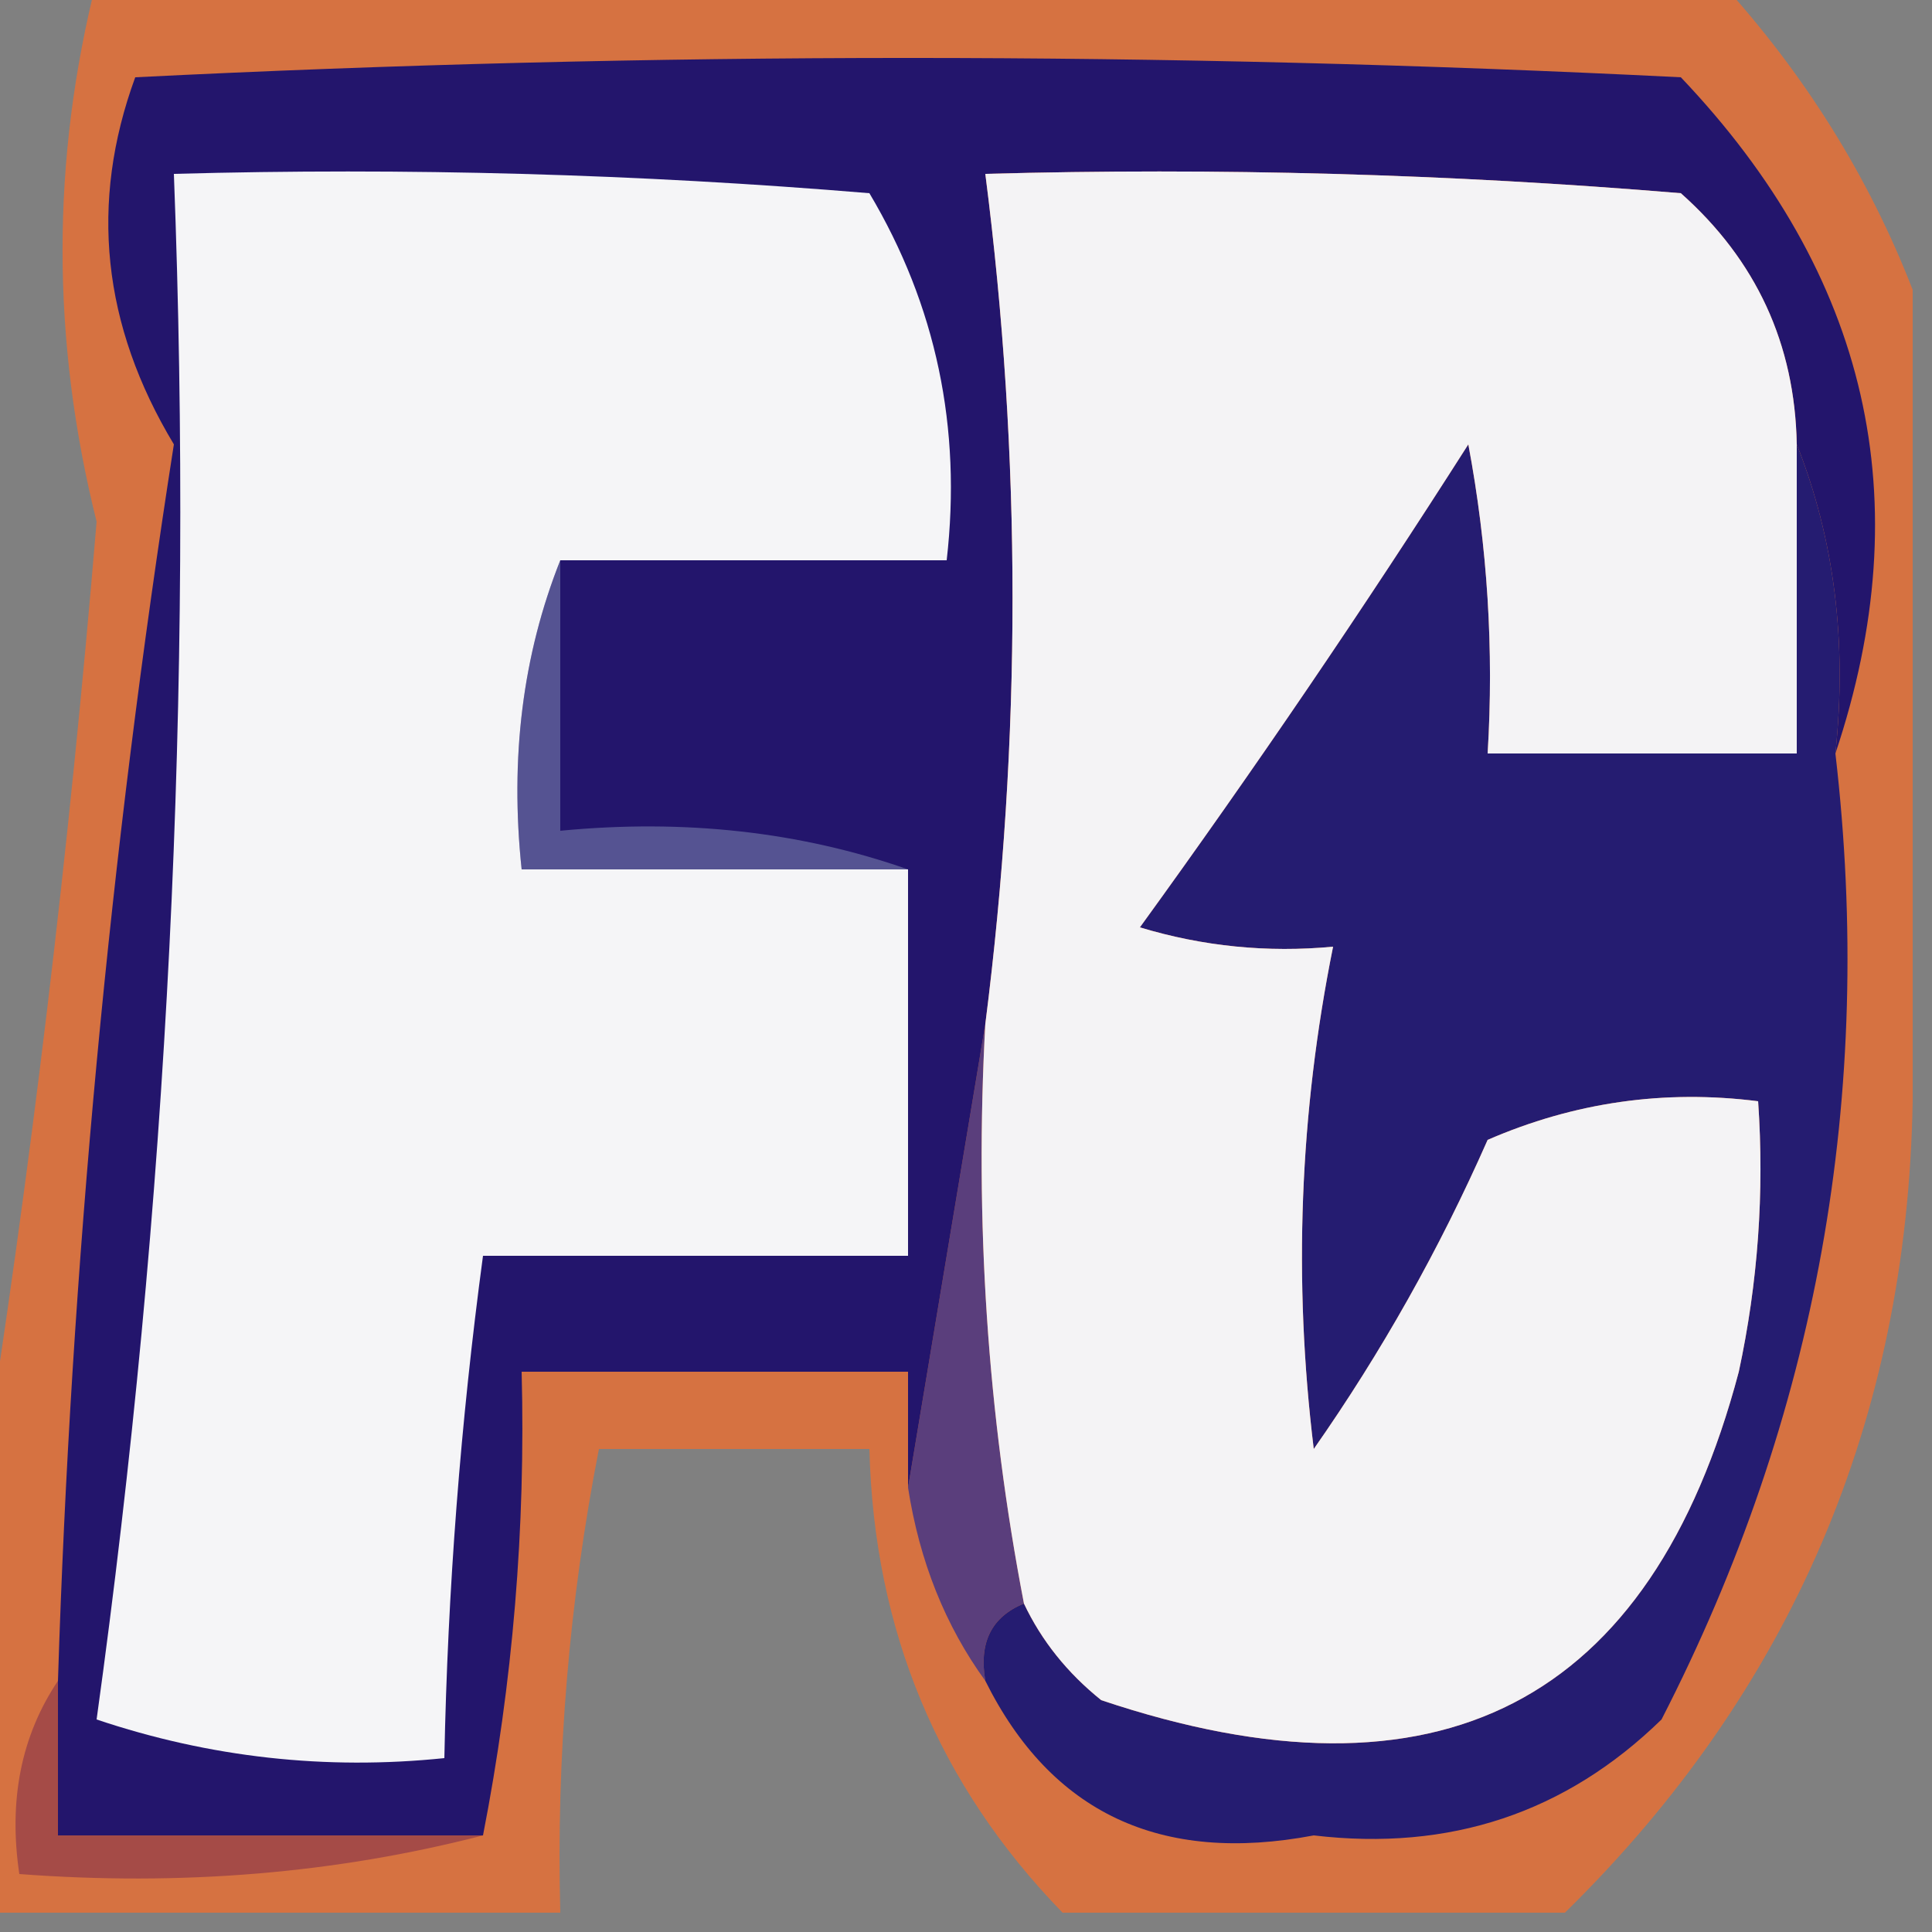
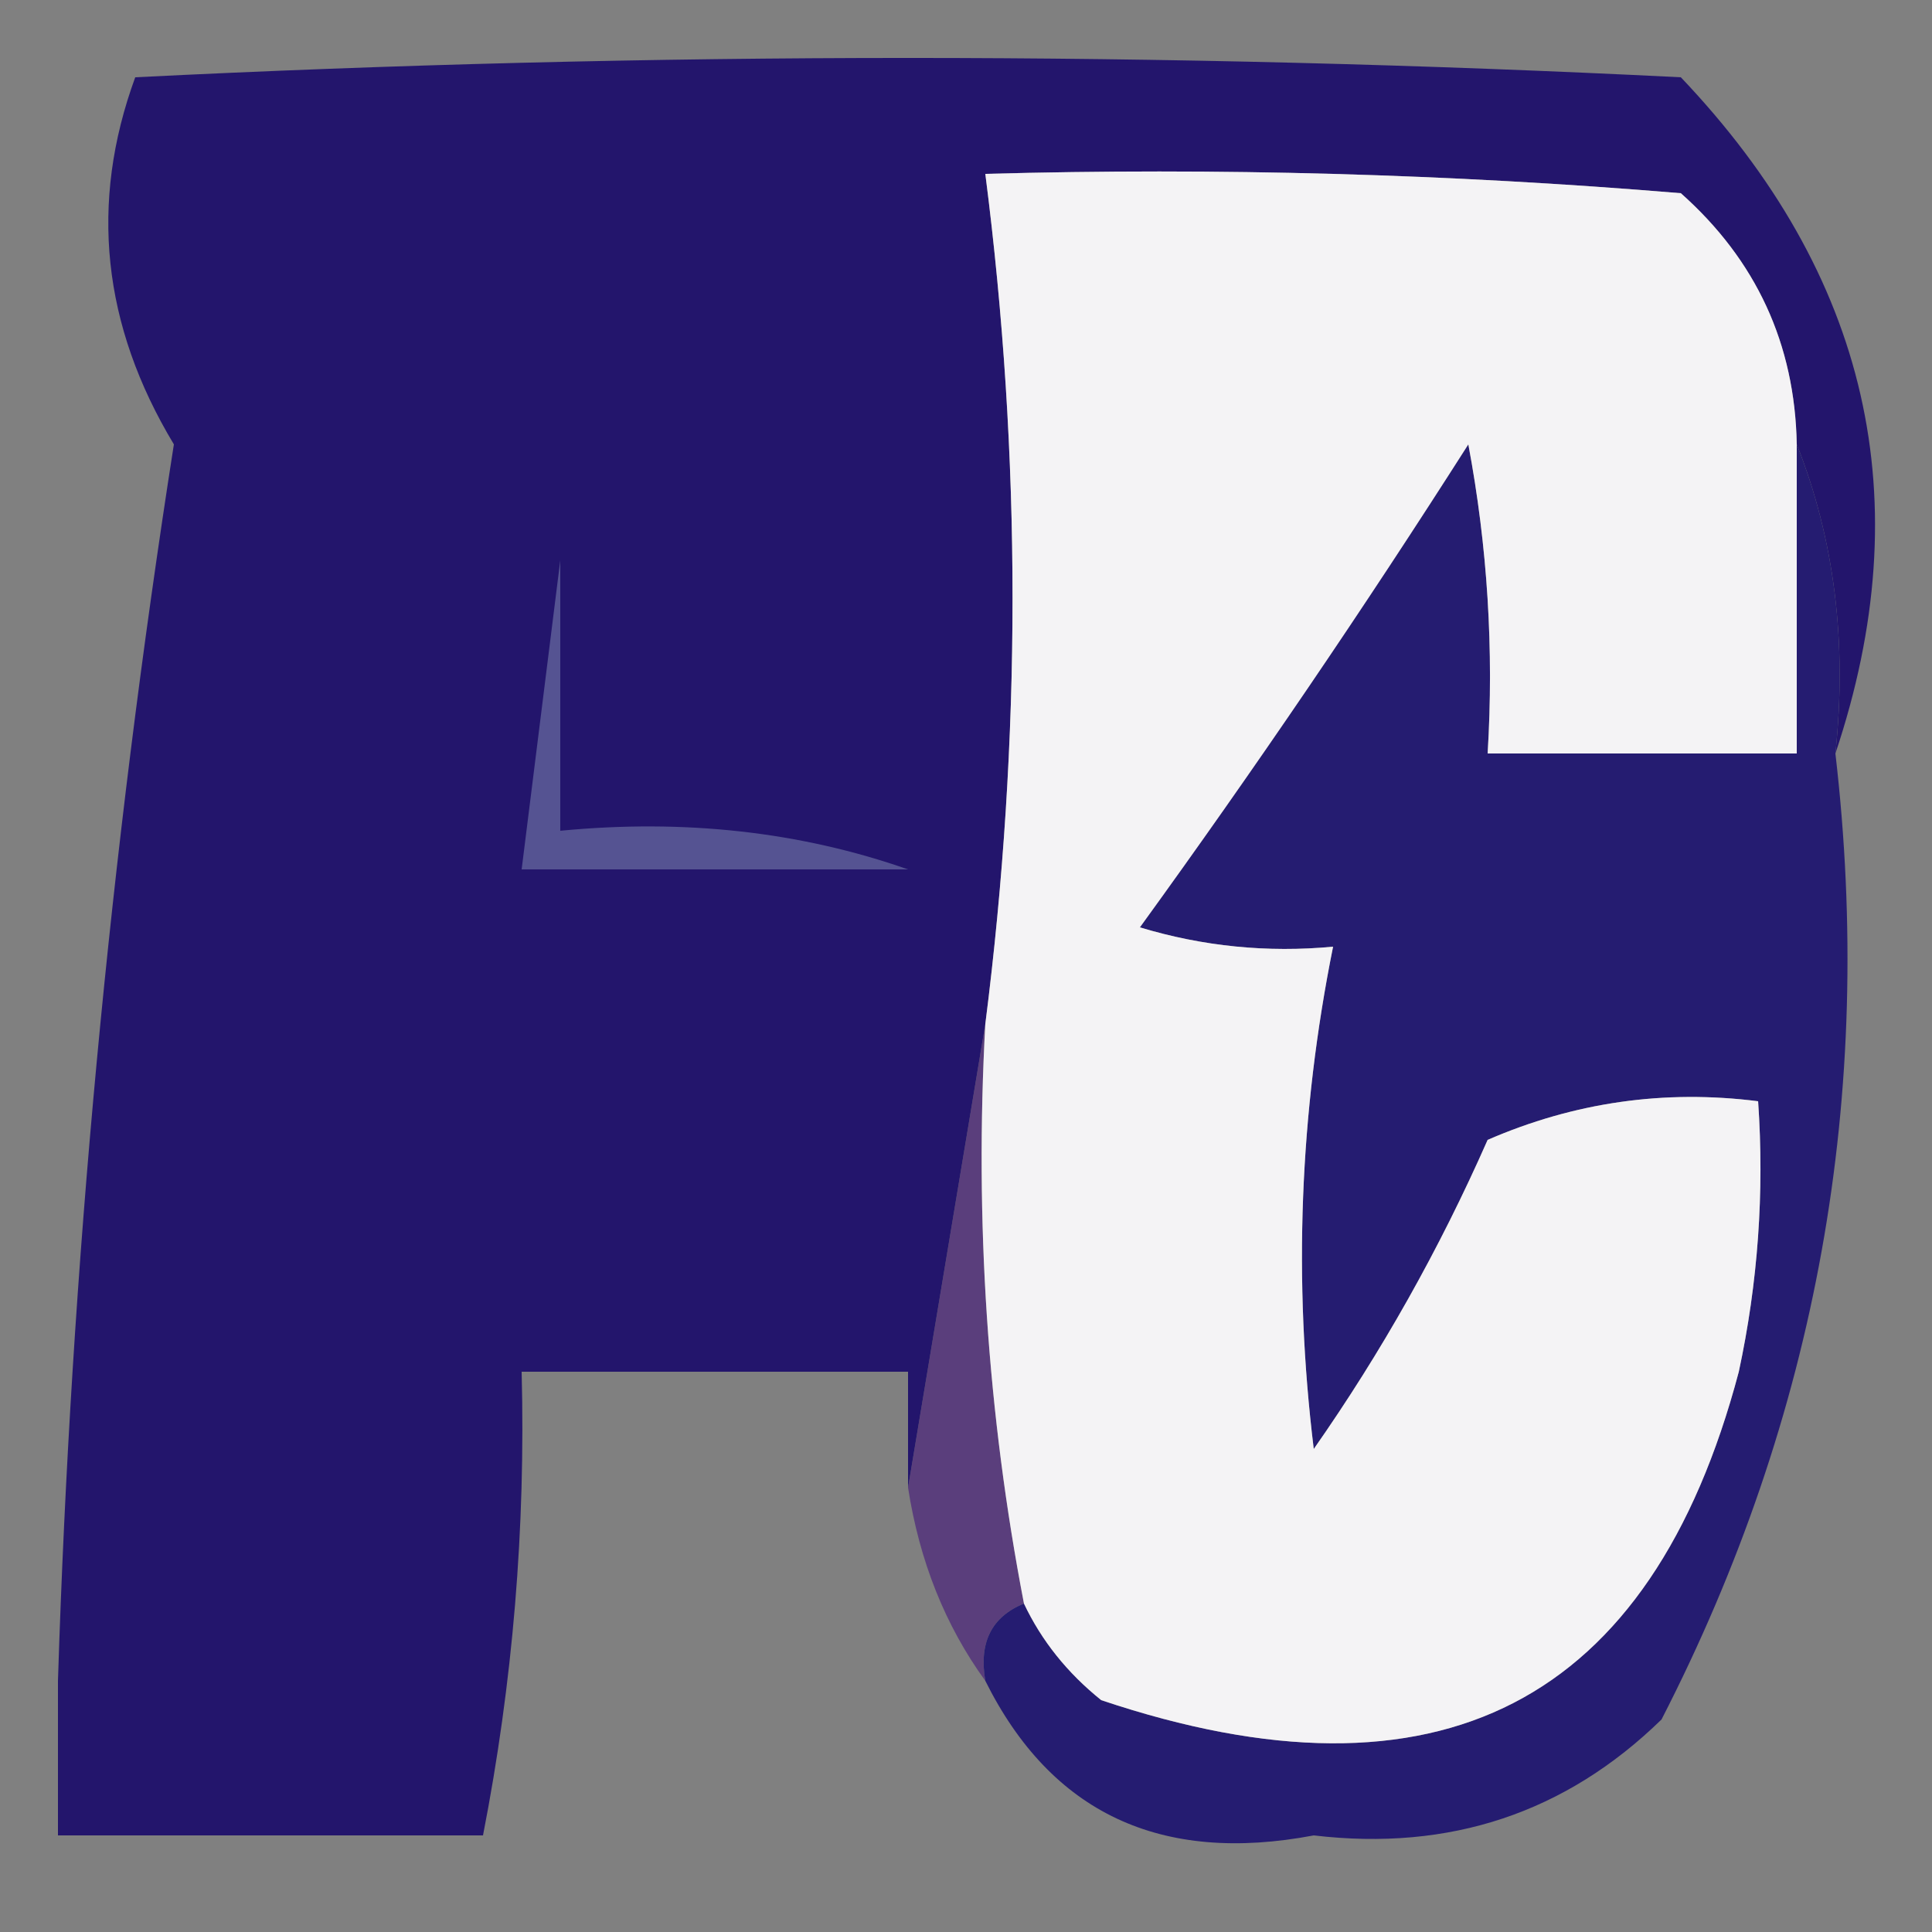
<svg xmlns="http://www.w3.org/2000/svg" version="1.1" width="50px" height="50px" style="shape-rendering:geometricPrecision; text-rendering:geometricPrecision; image-rendering:optimizeQuality; fill-rule:evenodd; clip-rule:evenodd">
  <rect width="100%" height="100%" fill="#808080" stroke="none" />
  <g>
-     <path style="opacity:0.755" fill="#f26e2e" d="M 2.5,-0.5 C 16.5,-0.5 30.5,-0.5 44.5,-0.5C 46.694,1.9 48.361,4.566 49.5,7.5C 49.5,14.5 49.5,21.5 49.5,28.5C 49.357,36.753 46.357,43.753 40.5,49.5C 36.167,49.5 31.833,49.5 27.5,49.5C 24.284,46.193 22.617,42.193 22.5,37.5C 20.167,37.5 17.833,37.5 15.5,37.5C 14.728,41.452 14.395,45.452 14.5,49.5C 9.5,49.5 4.5,49.5 -0.5,49.5C -0.5,45.833 -0.5,42.167 -0.5,38.5C 0.791,30.349 1.791,22.016 2.5,13.5C 1.325,8.799 1.325,4.132 2.5,-0.5 Z" />
-   </g>
+     </g>
  <g>
    <path style="opacity:1" fill="#5a3e7c" d="M 25.5,26.5 C 25.221,31.595 25.555,36.595 26.5,41.5C 25.662,41.842 25.328,42.508 25.5,43.5C 24.462,42.07 23.796,40.403 23.5,38.5C 24.167,34.5 24.833,30.5 25.5,26.5 Z" />
  </g>
  <g>
    <path style="opacity:1" fill="#23156c" d="M 47.5,19.5 C 47.806,16.615 47.473,13.948 46.5,11.5C 46.451,8.901 45.451,6.734 43.5,5C 37.509,4.501 31.509,4.334 25.5,4.5C 26.439,11.806 26.439,19.139 25.5,26.5C 24.833,30.5 24.167,34.5 23.5,38.5C 23.5,37.5 23.5,36.5 23.5,35.5C 20.167,35.5 16.833,35.5 13.5,35.5C 13.605,39.548 13.272,43.548 12.5,47.5C 8.833,47.5 5.167,47.5 1.5,47.5C 1.5,46.167 1.5,44.833 1.5,43.5C 1.841,32.773 2.841,22.106 4.5,11.5C 2.643,8.416 2.31,5.249 3.5,2C 16.833,1.333 30.167,1.333 43.5,2C 48.364,7.113 49.698,12.946 47.5,19.5 Z" />
  </g>
  <g>
-     <path style="opacity:1" fill="#555392" d="M 14.5,14.5 C 14.5,16.833 14.5,19.167 14.5,21.5C 17.713,21.19 20.713,21.523 23.5,22.5C 20.167,22.5 16.833,22.5 13.5,22.5C 13.194,19.615 13.527,16.948 14.5,14.5 Z" />
+     <path style="opacity:1" fill="#555392" d="M 14.5,14.5 C 14.5,16.833 14.5,19.167 14.5,21.5C 17.713,21.19 20.713,21.523 23.5,22.5C 20.167,22.5 16.833,22.5 13.5,22.5Z" />
  </g>
  <g>
    <path style="opacity:1" fill="#251c71" d="M 46.5,11.5 C 47.473,13.948 47.806,16.615 47.5,19.5C 48.527,28.325 47.027,36.659 43,44.5C 40.521,46.917 37.521,47.917 34,47.5C 30.036,48.252 27.203,46.919 25.5,43.5C 25.328,42.508 25.662,41.842 26.5,41.5C 26.953,42.458 27.619,43.292 28.5,44C 37.227,46.929 42.727,44.096 45,35.5C 45.497,33.19 45.663,30.857 45.5,28.5C 43.076,28.192 40.743,28.526 38.5,29.5C 37.253,32.329 35.753,34.995 34,37.5C 33.466,33.141 33.632,28.808 34.5,24.5C 32.801,24.66 31.134,24.494 29.5,24C 32.457,19.92 35.29,15.753 38,11.5C 38.497,14.146 38.664,16.813 38.5,19.5C 41.167,19.5 43.833,19.5 46.5,19.5C 46.5,16.833 46.5,14.167 46.5,11.5 Z" />
  </g>
  <g>
    <path style="opacity:1" fill="#f4f3f5" d="M 46.5,11.5 C 46.5,14.167 46.5,16.833 46.5,19.5C 43.833,19.5 41.167,19.5 38.5,19.5C 38.664,16.813 38.497,14.146 38,11.5C 35.29,15.753 32.457,19.92 29.5,24C 31.134,24.494 32.801,24.66 34.5,24.5C 33.632,28.808 33.466,33.141 34,37.5C 35.753,34.995 37.253,32.329 38.5,29.5C 40.743,28.526 43.076,28.192 45.5,28.5C 45.663,30.857 45.497,33.19 45,35.5C 42.727,44.096 37.227,46.929 28.5,44C 27.619,43.292 26.953,42.458 26.5,41.5C 25.555,36.595 25.221,31.595 25.5,26.5C 26.439,19.139 26.439,11.806 25.5,4.5C 31.509,4.334 37.509,4.501 43.5,5C 45.451,6.734 46.451,8.901 46.5,11.5 Z" />
  </g>
  <g>
-     <path style="opacity:1" fill="#f5f5f7" d="M 14.5,14.5 C 13.527,16.948 13.194,19.615 13.5,22.5C 16.833,22.5 20.167,22.5 23.5,22.5C 23.5,25.833 23.5,29.167 23.5,32.5C 19.833,32.5 16.167,32.5 12.5,32.5C 11.92,36.81 11.586,41.143 11.5,45.5C 8.428,45.817 5.428,45.484 2.5,44.5C 4.344,31.199 5.011,17.866 4.5,4.5C 10.509,4.334 16.509,4.501 22.5,5C 24.227,7.904 24.893,11.07 24.5,14.5C 21.167,14.5 17.833,14.5 14.5,14.5 Z" />
-   </g>
+     </g>
  <g>
-     <path style="opacity:1" fill="#a54b47" d="M 1.5,43.5 C 1.5,44.833 1.5,46.167 1.5,47.5C 5.167,47.5 8.833,47.5 12.5,47.5C 8.702,48.483 4.702,48.817 0.5,48.5C 0.216,46.585 0.549,44.919 1.5,43.5 Z" />
-   </g>
+     </g>
</svg>